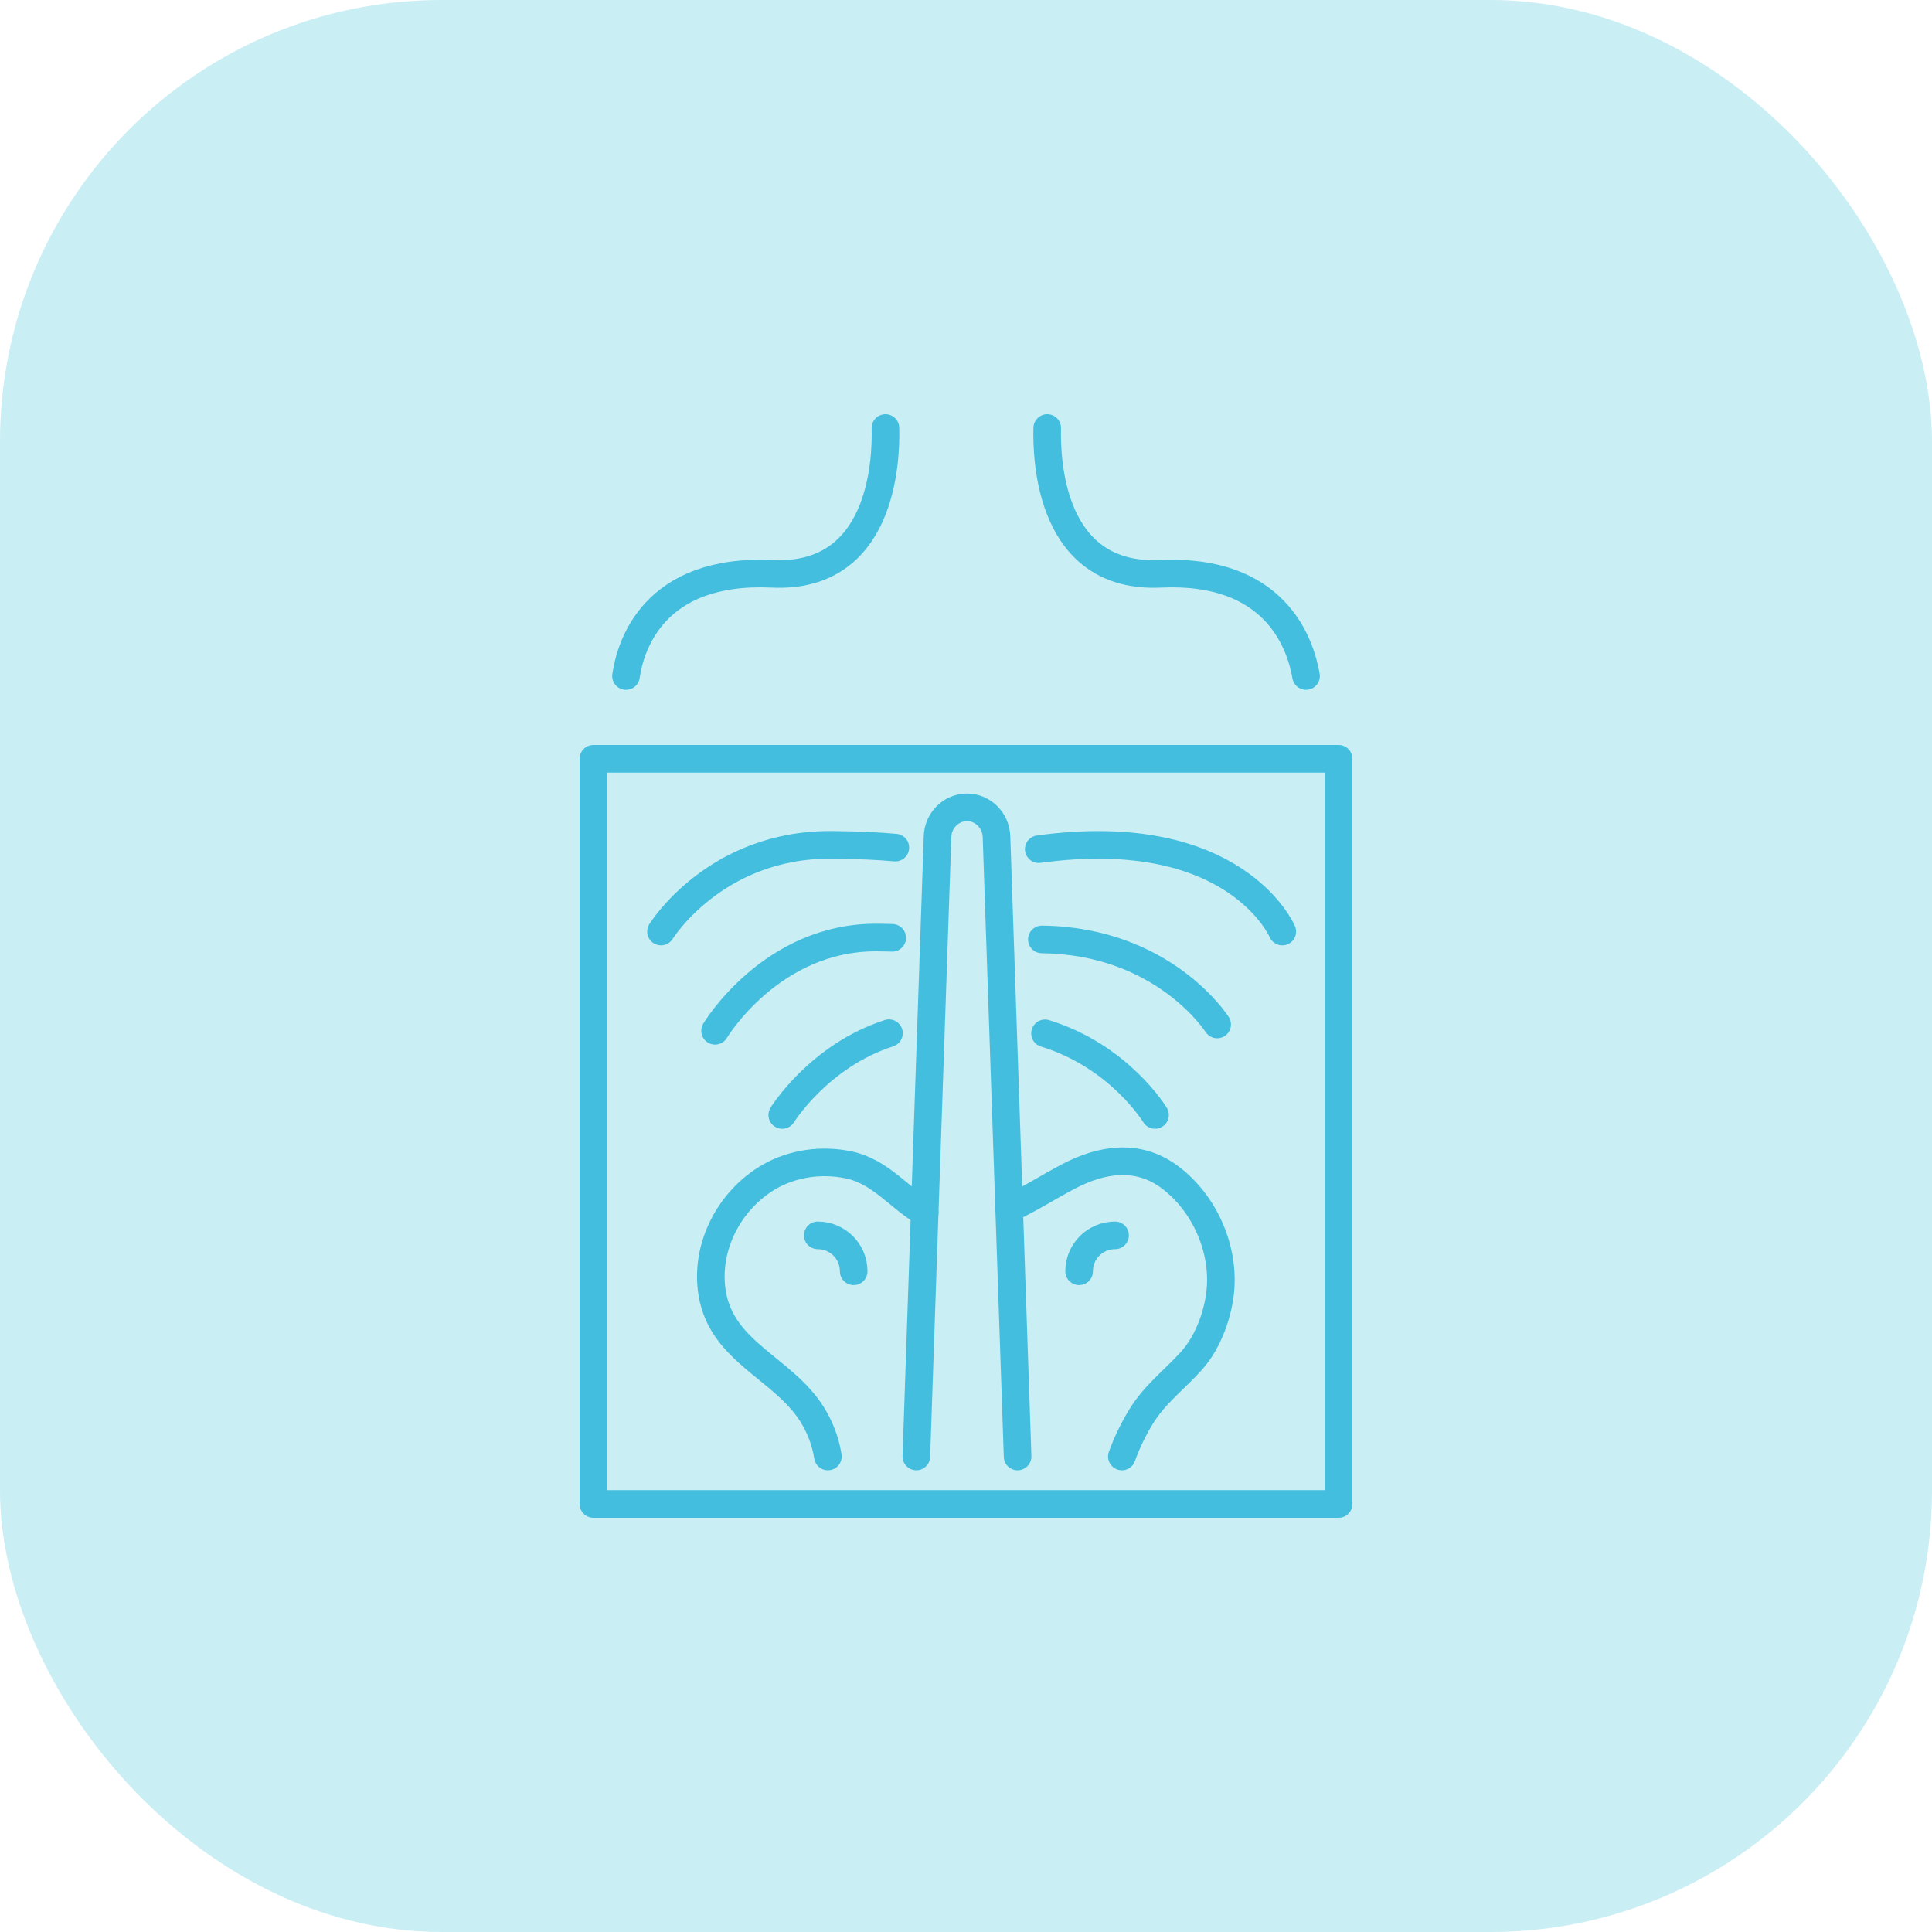
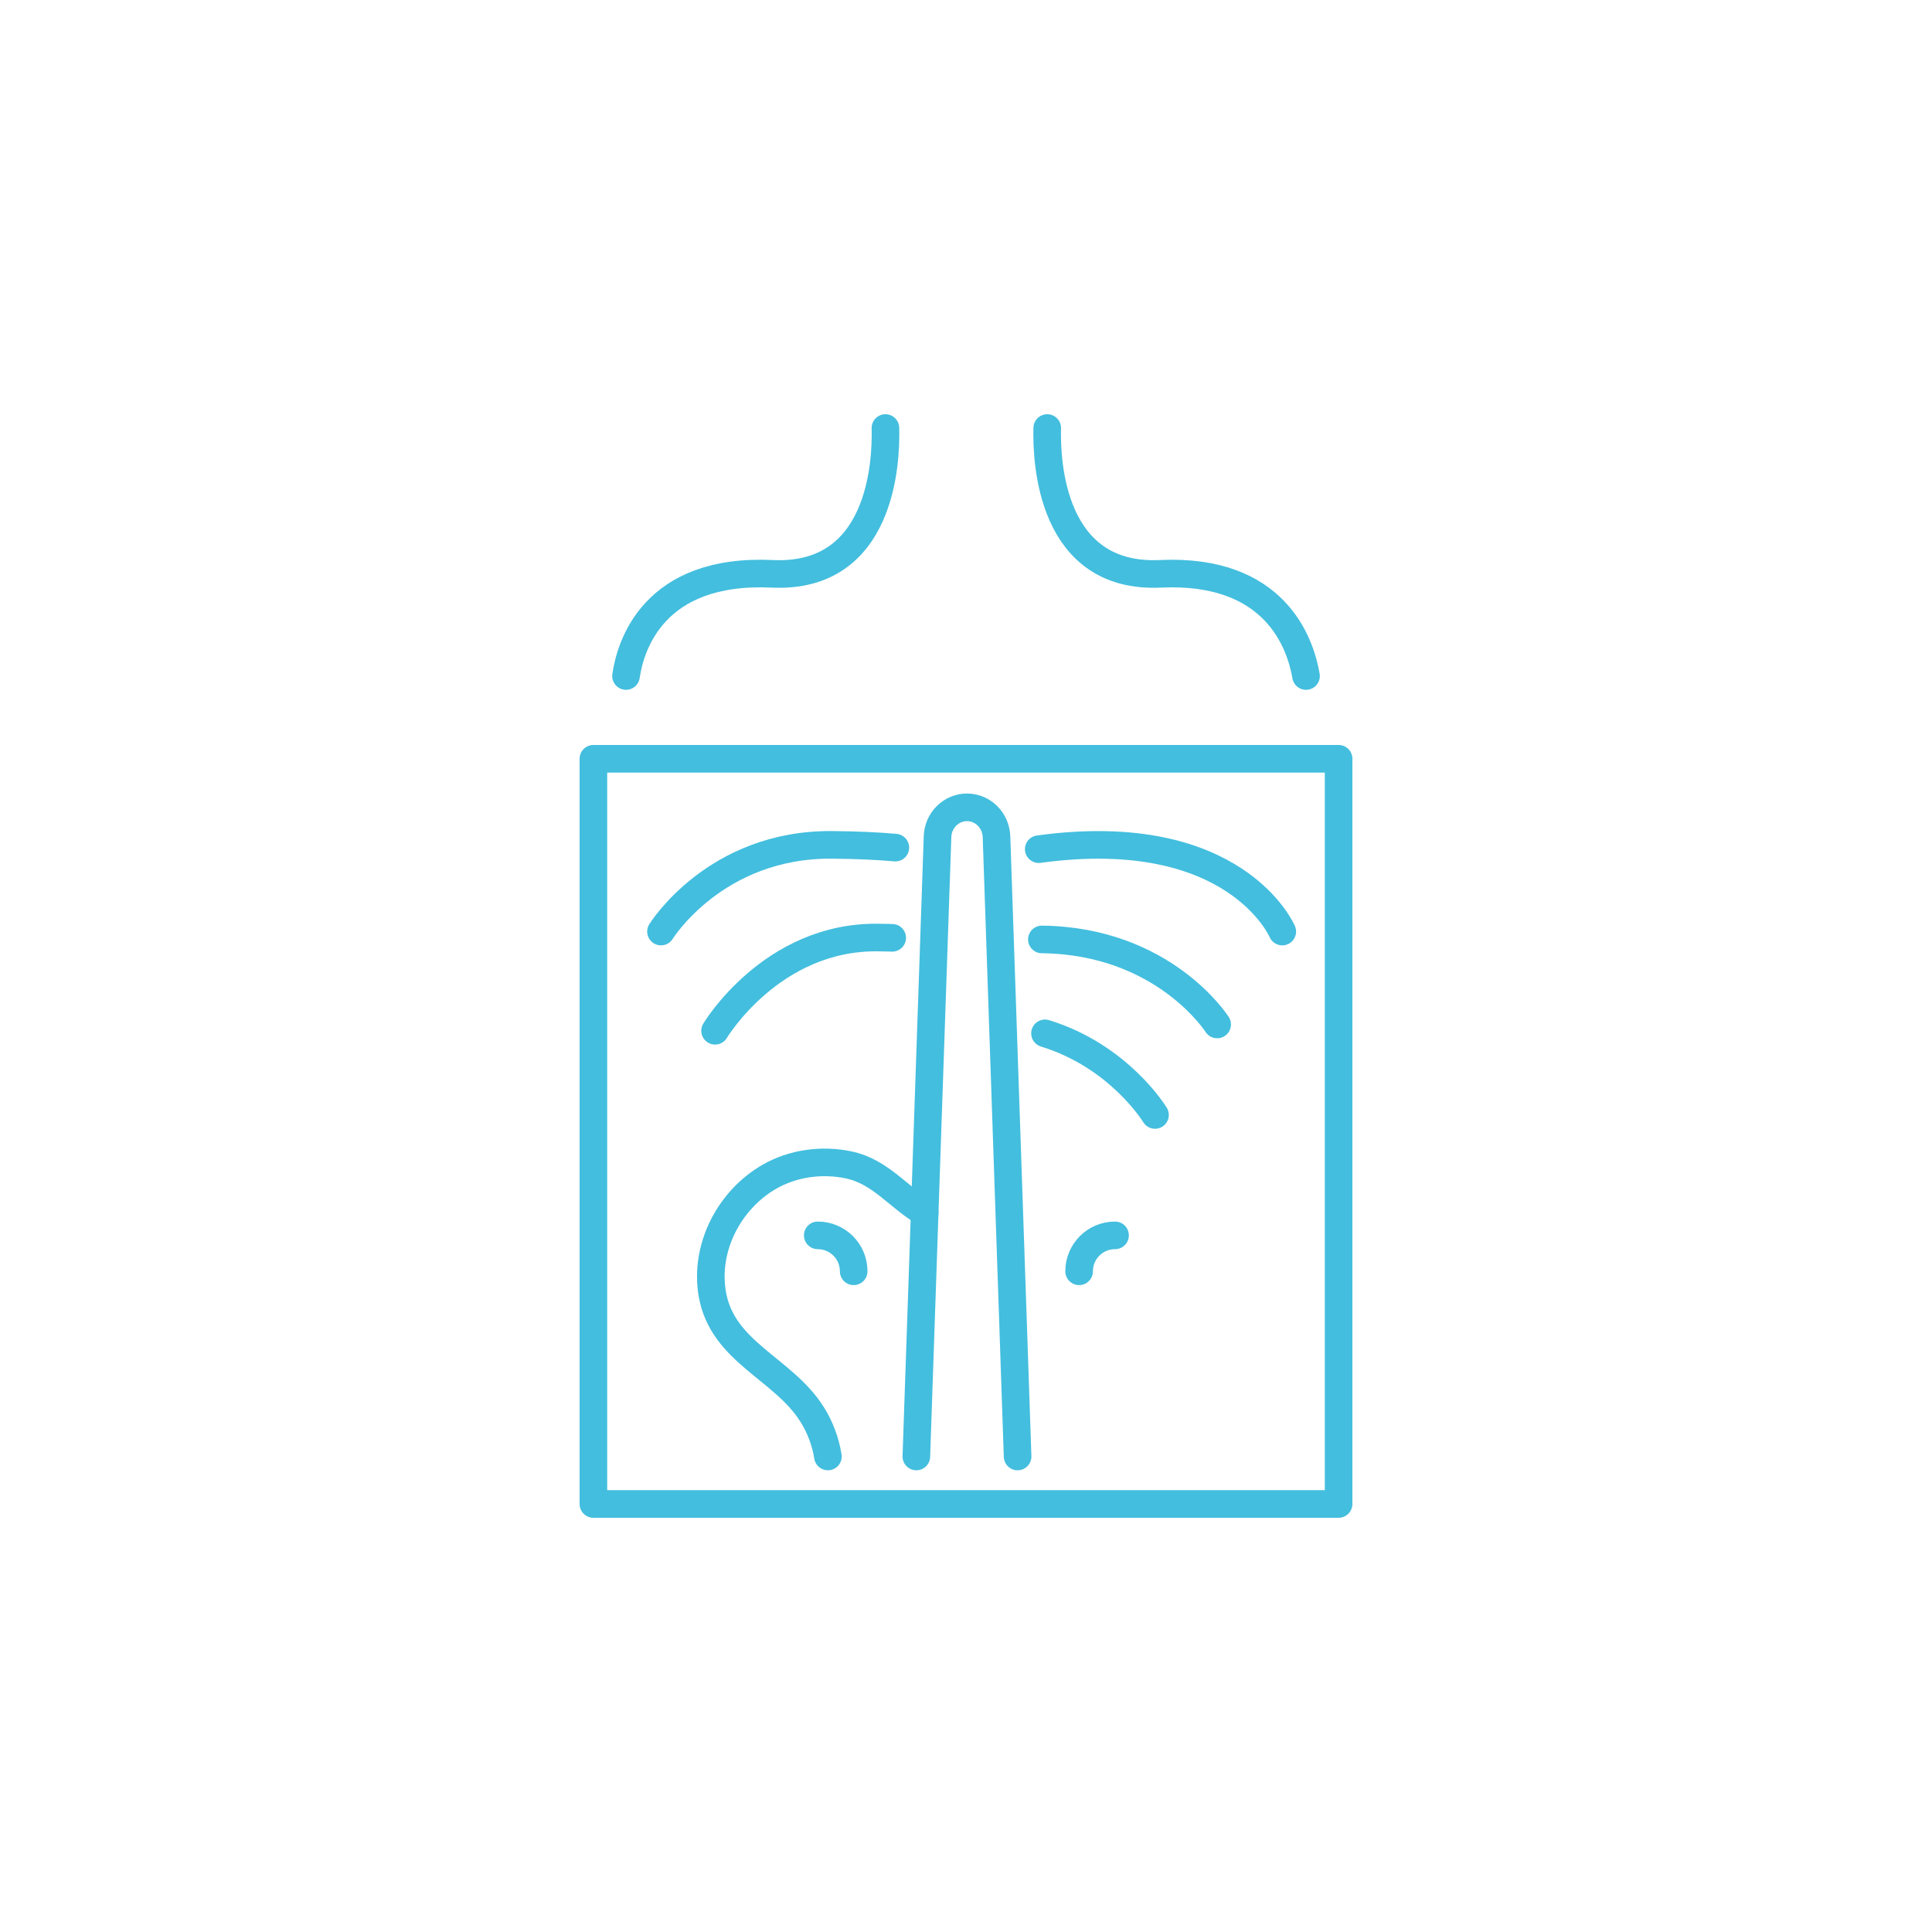
<svg xmlns="http://www.w3.org/2000/svg" width="140" height="140" viewBox="0 0 140 140" fill="none">
-   <rect width="140" height="140" rx="32" fill="#C9EEF4" />
  <path d="M73.739 105.543L73.127 87.582L72.21 60.628C72.19 60.034 71.942 59.505 71.558 59.12C71.173 58.739 70.647 58.502 70.074 58.502C68.927 58.502 67.975 59.439 67.937 60.628L67.006 87.867L66.402 105.543" stroke="#43BEDE" stroke-width="2" stroke-linecap="round" stroke-linejoin="round" />
  <path d="M47.898 67.504C47.898 67.504 51.817 61.143 60.315 61.222C62.157 61.239 63.661 61.311 64.88 61.421" stroke="#43BEDE" stroke-width="2" stroke-linecap="round" stroke-linejoin="round" />
  <path d="M51.817 74.694C51.817 74.694 55.888 67.865 63.585 67.937C63.96 67.937 64.317 67.951 64.654 67.958" stroke="#43BEDE" stroke-width="2" stroke-linecap="round" stroke-linejoin="round" />
-   <path d="M56.685 80.795C56.685 80.795 59.333 76.511 64.417 74.869" stroke="#43BEDE" stroke-width="2" stroke-linecap="round" stroke-linejoin="round" />
  <path d="M75.724 74.879C81.124 76.535 83.697 80.794 83.697 80.794" stroke="#43BEDE" stroke-width="2" stroke-linecap="round" stroke-linejoin="round" />
  <path d="M88.2 74.237C88.2 74.237 84.35 68.175 75.498 68.075" stroke="#43BEDE" stroke-width="2" stroke-linecap="round" stroke-linejoin="round" />
  <path d="M75.271 61.534C89.553 59.58 92.919 67.504 92.919 67.504" stroke="#43BEDE" stroke-width="2" stroke-linecap="round" stroke-linejoin="round" />
-   <path d="M73.127 87.582C74.608 86.898 75.989 86.005 77.431 85.246C79.812 83.999 82.402 83.584 84.686 85.239C87.159 87.036 88.643 90.223 88.454 93.266C88.337 95.084 87.582 97.22 86.348 98.597C85.098 99.989 83.7 101.005 82.69 102.647C82.134 103.554 81.663 104.53 81.296 105.543" stroke="#43BEDE" stroke-width="2" stroke-linecap="round" stroke-linejoin="round" />
  <path d="M59.993 105.542C59.824 104.46 59.422 103.406 58.852 102.499C56.75 99.147 52.357 98.013 51.618 93.778C51.038 90.422 52.827 86.966 55.737 85.28C57.454 84.287 59.556 84.006 61.49 84.411C63.812 84.895 65.128 86.791 67.007 87.866" stroke="#43BEDE" stroke-width="2" stroke-linecap="round" stroke-linejoin="round" />
  <path d="M97 54.984H43V108.984H97V54.984Z" stroke="#43BEDE" stroke-width="2" stroke-linecap="round" stroke-linejoin="round" />
  <path d="M78.197 92.123C78.197 90.683 79.362 89.519 80.801 89.519" stroke="#43BEDE" stroke-width="2" stroke-linecap="round" stroke-linejoin="round" />
  <path d="M61.861 92.123C61.861 90.683 60.697 89.519 59.257 89.519" stroke="#43BEDE" stroke-width="2" stroke-linecap="round" stroke-linejoin="round" />
  <path d="M64.162 31.016C64.228 33.465 63.888 41.956 55.96 41.581C47.331 41.176 45.679 46.816 45.363 48.987" stroke="#43BEDE" stroke-width="2" stroke-linecap="round" stroke-linejoin="round" />
  <path d="M75.886 31.016C75.82 33.465 76.16 41.956 84.092 41.581C92.37 41.193 94.225 46.565 94.64 48.987" stroke="#43BEDE" stroke-width="2" stroke-linecap="round" stroke-linejoin="round" />
</svg>